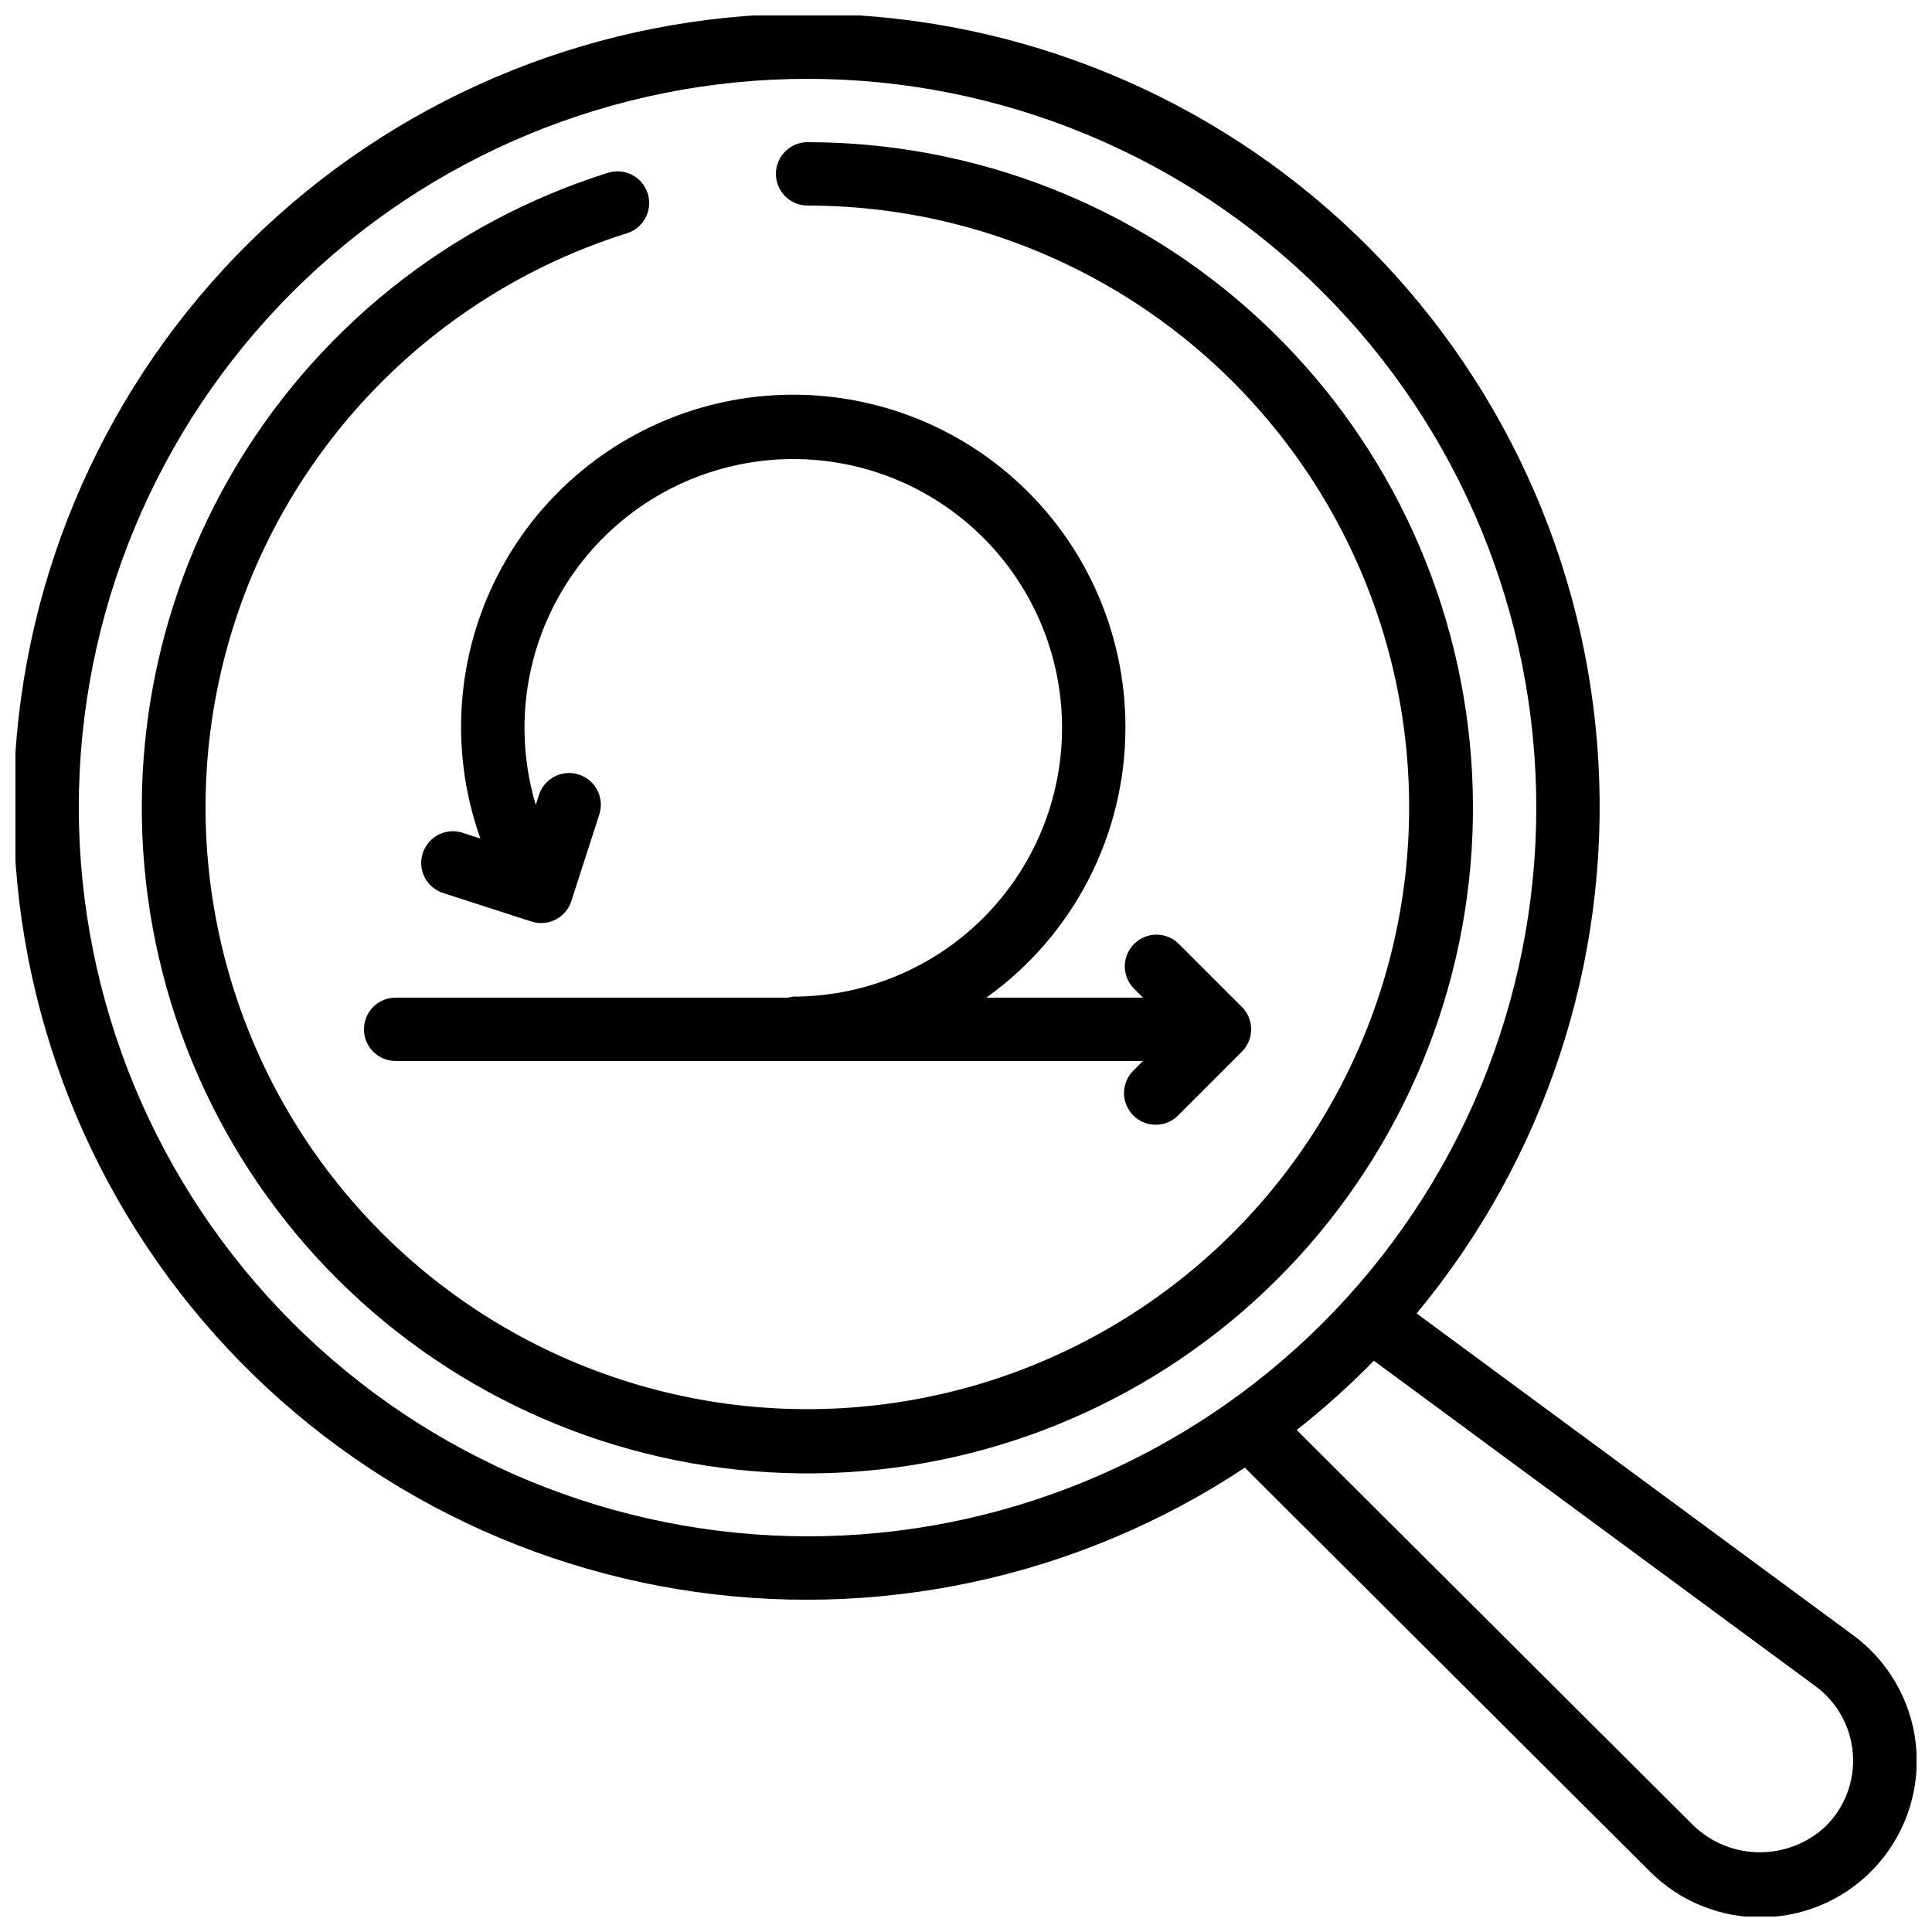
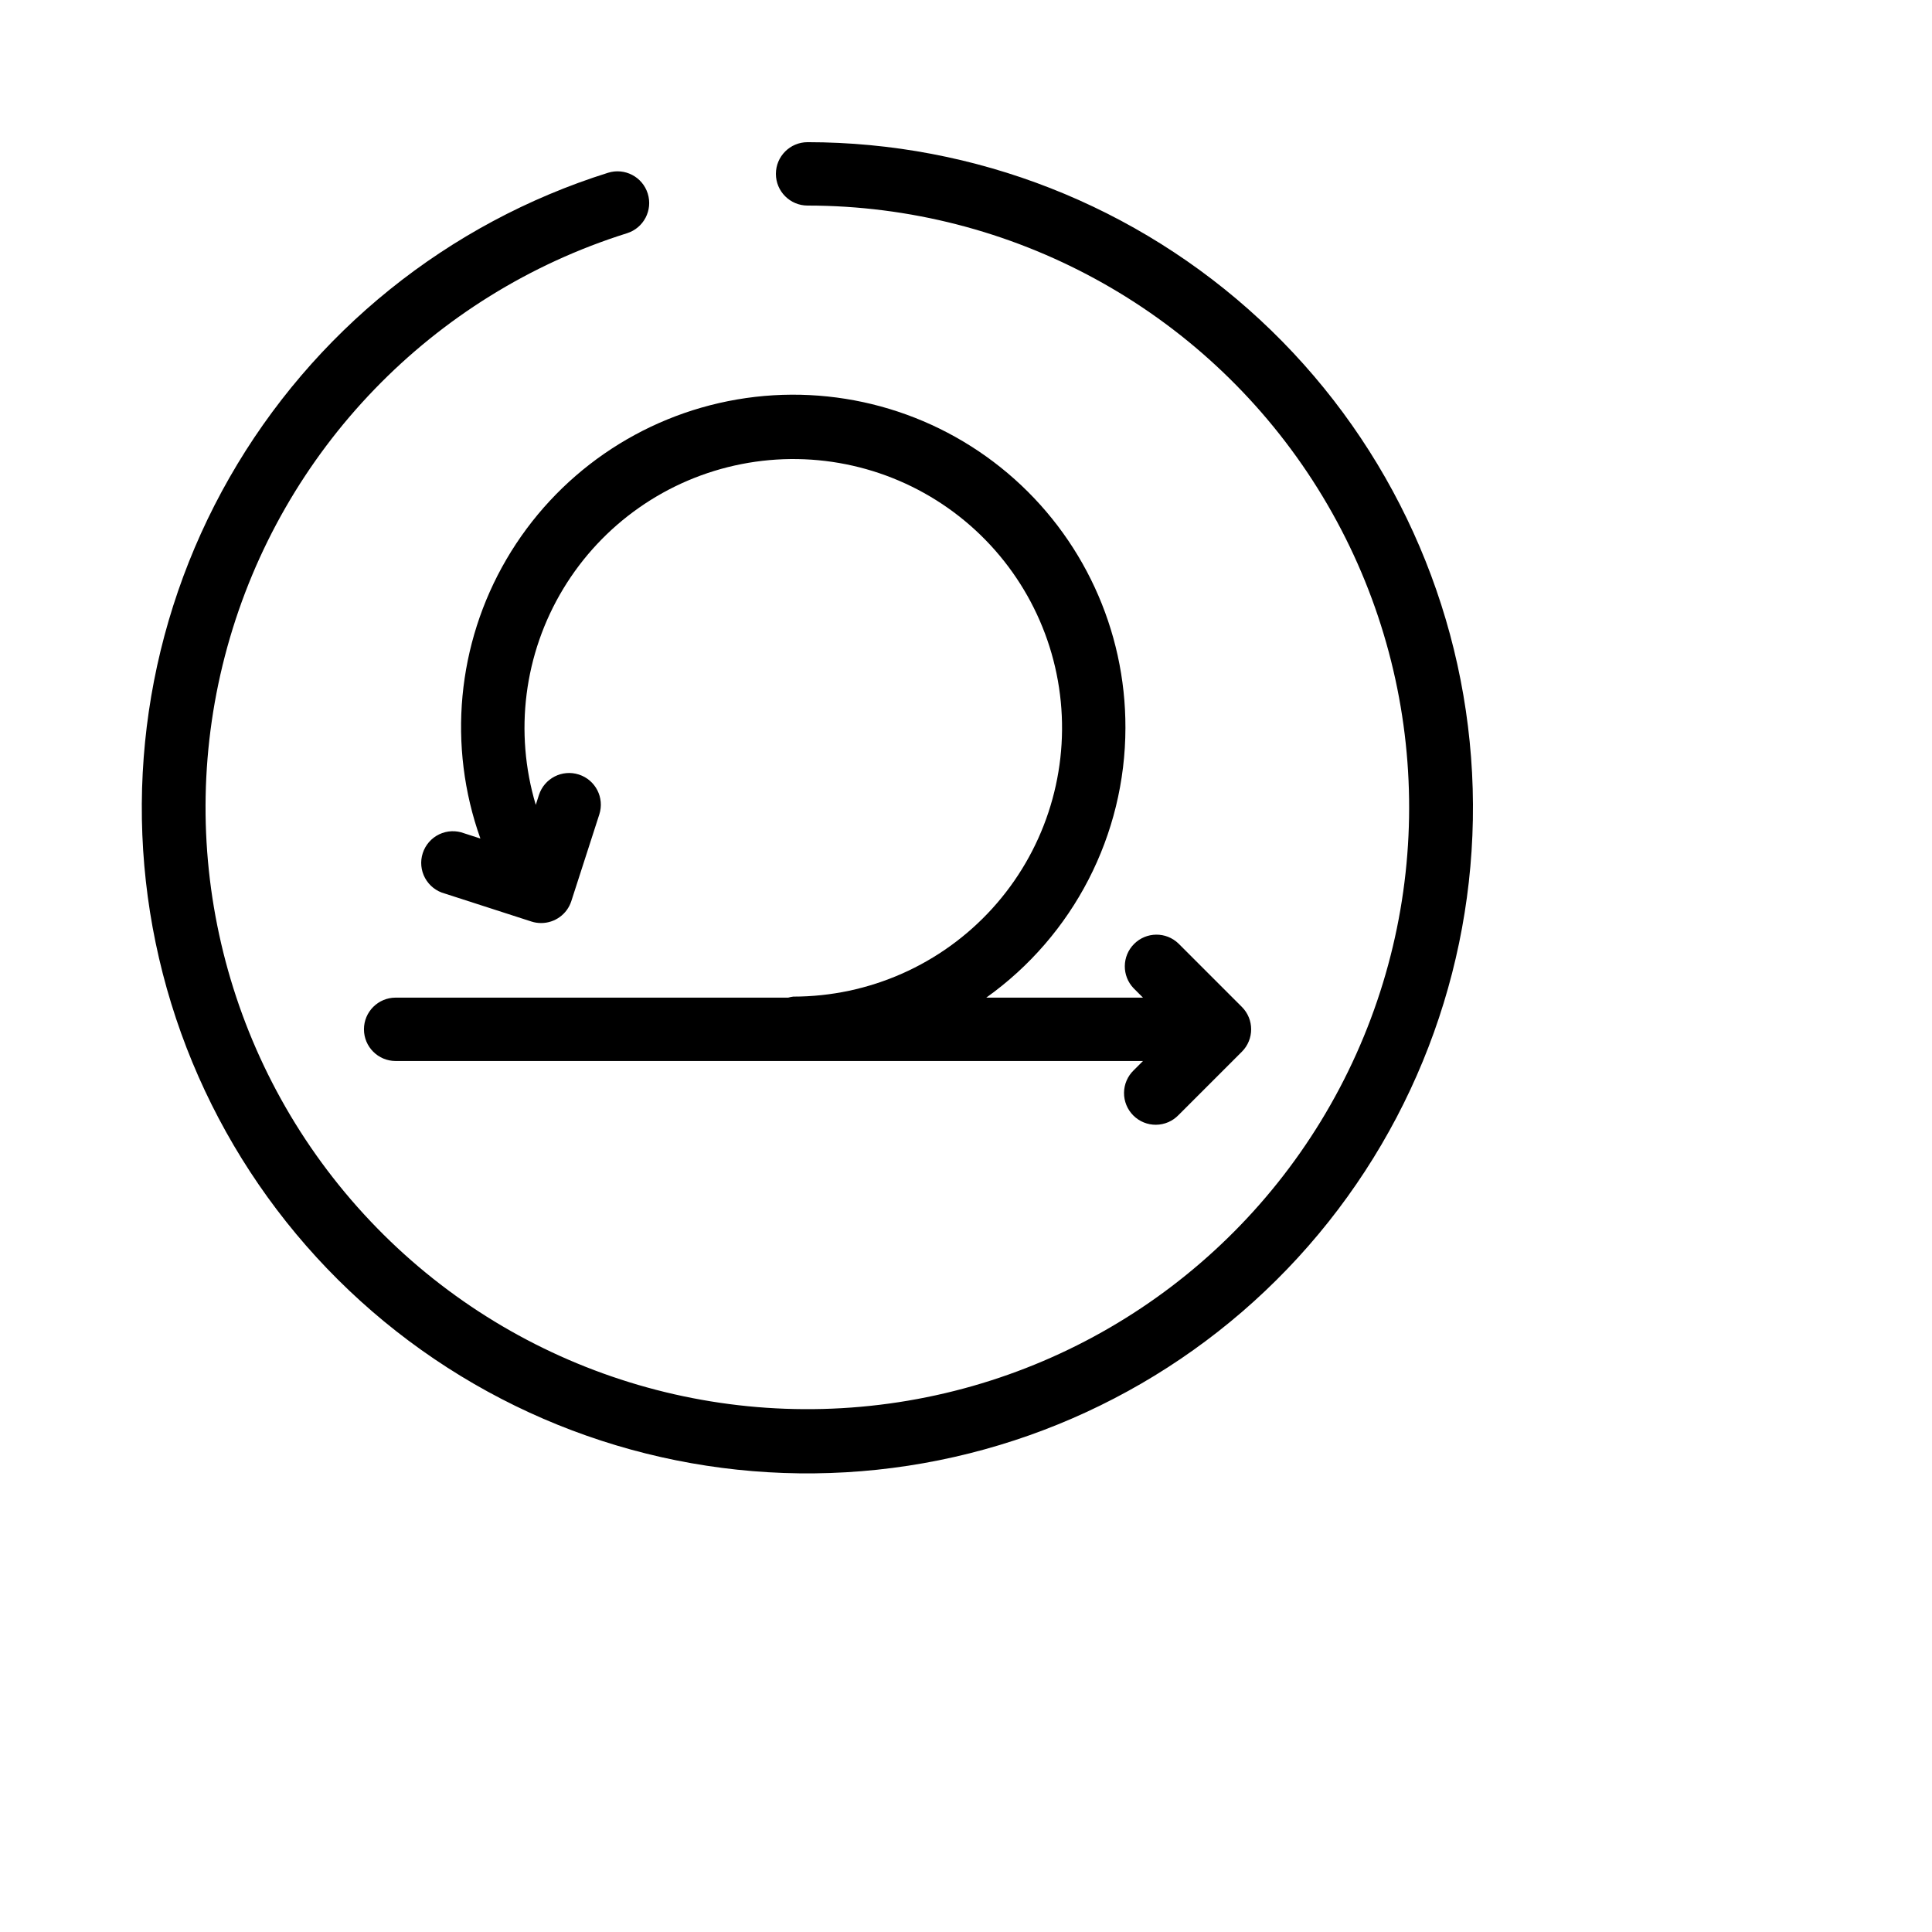
<svg xmlns="http://www.w3.org/2000/svg" width="800px" height="800px" version="1.1" viewBox="144 144 512 512">
  <defs>
    <clipPath id="a">
-       <path d="m148.09 148.09h503.81v503.81h-503.81z" />
-     </clipPath>
+       </clipPath>
  </defs>
  <g clip-path="url(#a)">
-     <path d="m635.04 577.3-115.62-85.227c33.922-40.832 51.137-92.988 48.184-145.99-2.957-53-25.855-102.92-64.105-139.73-38.246-36.809-89.008-57.781-142.09-58.703-53.074-0.922-104.54 18.273-144.04 53.734-39.5 35.461-64.125 84.555-68.914 137.42-4.793 52.867 10.598 105.59 43.078 147.58 32.484 41.984 79.652 70.121 132.03 78.762 52.379 8.637 106.08-2.867 150.33-32.199l107.2 106.88c8.125 8.211 19.309 12.656 30.852 12.262 11.547-0.391 22.402-5.586 29.949-14.332s11.102-20.246 9.801-31.723c-1.301-11.48-7.332-21.895-16.645-28.73zm-470.16-219.28c0-51.223 20.348-100.34 56.566-136.56s85.34-56.566 136.56-56.566c51.219 0 100.34 20.348 136.56 56.566 36.219 36.219 56.566 85.34 56.566 136.56 0 51.219-20.348 100.34-56.566 136.56-36.215 36.219-85.34 56.566-136.56 56.566-51.203-0.055-100.3-20.418-136.5-56.625-36.207-36.207-56.574-85.297-56.629-136.5zm463.01 269.9c-4.727 4.469-10.984 6.957-17.488 6.957s-12.762-2.488-17.484-6.957l-105.28-104.96c7.207-5.668 14.035-11.801 20.445-18.355l117.01 86.234c5.766 4.227 9.398 10.766 9.934 17.898 0.539 7.129-2.07 14.141-7.137 19.184z" />
-   </g>
+     </g>
  <path d="m358.02 181.68c-4.641 0-8.398 3.762-8.398 8.398s3.758 8.398 8.398 8.398c54.09 0.02 104.48 27.461 133.86 72.883 29.371 45.426 33.715 102.64 11.539 151.98-22.176 49.34-67.848 84.074-121.32 92.262-53.469 8.191-107.45-11.281-143.37-51.723-35.926-40.438-48.906-96.328-34.477-148.46 14.43-52.133 54.301-93.398 105.91-109.61 4.426-1.391 6.883-6.106 5.492-10.527-1.391-4.426-6.106-6.883-10.531-5.492-42.414 13.32-78.238 42.164-100.3 80.766-22.062 38.602-28.73 84.109-18.676 127.41 10.055 43.309 36.094 81.223 72.902 106.15 36.812 24.934 81.68 35.047 125.62 28.316 43.949-6.734 83.734-29.812 111.39-64.621 27.66-34.805 41.152-78.773 37.785-123.11-3.367-44.332-23.355-85.758-55.957-115.98-32.602-30.227-75.418-47.027-119.88-47.043z" />
  <path d="m442.25 336.88c0.074-25.996-11.344-50.695-31.195-67.477-19.852-16.781-46.105-23.934-71.727-19.539-25.621 4.398-47.988 19.895-61.105 42.336-13.121 22.441-15.652 49.535-6.914 74.02l-4.273-1.379c-2.152-0.828-4.551-0.734-6.633 0.258-2.082 0.996-3.66 2.801-4.371 4.996-0.711 2.191-0.488 4.582 0.617 6.606 1.105 2.023 2.992 3.504 5.223 4.098l22.957 7.414c0.836 0.27 1.707 0.406 2.586 0.402 3.644 0 6.871-2.344 7.992-5.812l7.414-22.965c1.43-4.418-0.996-9.152-5.414-10.578-4.418-1.426-9.152 0.996-10.582 5.414l-0.84 2.629h0.004c-5.762-19.246-3.125-40.031 7.258-57.23 10.383-17.199 27.543-29.215 47.258-33.086s40.148 0.766 56.262 12.762c16.113 12 26.414 30.242 28.355 50.238 1.945 19.996-4.644 39.887-18.145 54.762-13.504 14.879-32.66 23.363-52.75 23.363-0.453 0.051-0.902 0.141-1.344 0.27h-104.03c-4.637 0-8.398 3.758-8.398 8.395 0 4.641 3.762 8.398 8.398 8.398h198.05l-2.461 2.461c-1.617 1.562-2.543 3.715-2.562 5.965-0.02 2.254 0.867 4.418 2.461 6.012 1.59 1.594 3.758 2.481 6.008 2.461 2.254-0.02 4.402-0.945 5.969-2.566l16.793-16.793c3.277-3.277 3.277-8.594 0-11.871l-16.793-16.793c-3.297-3.184-8.531-3.137-11.77 0.102-3.242 3.238-3.285 8.477-0.105 11.77l2.461 2.461h-41.531c23.117-16.48 36.852-43.109 36.879-71.5z" />
</svg>